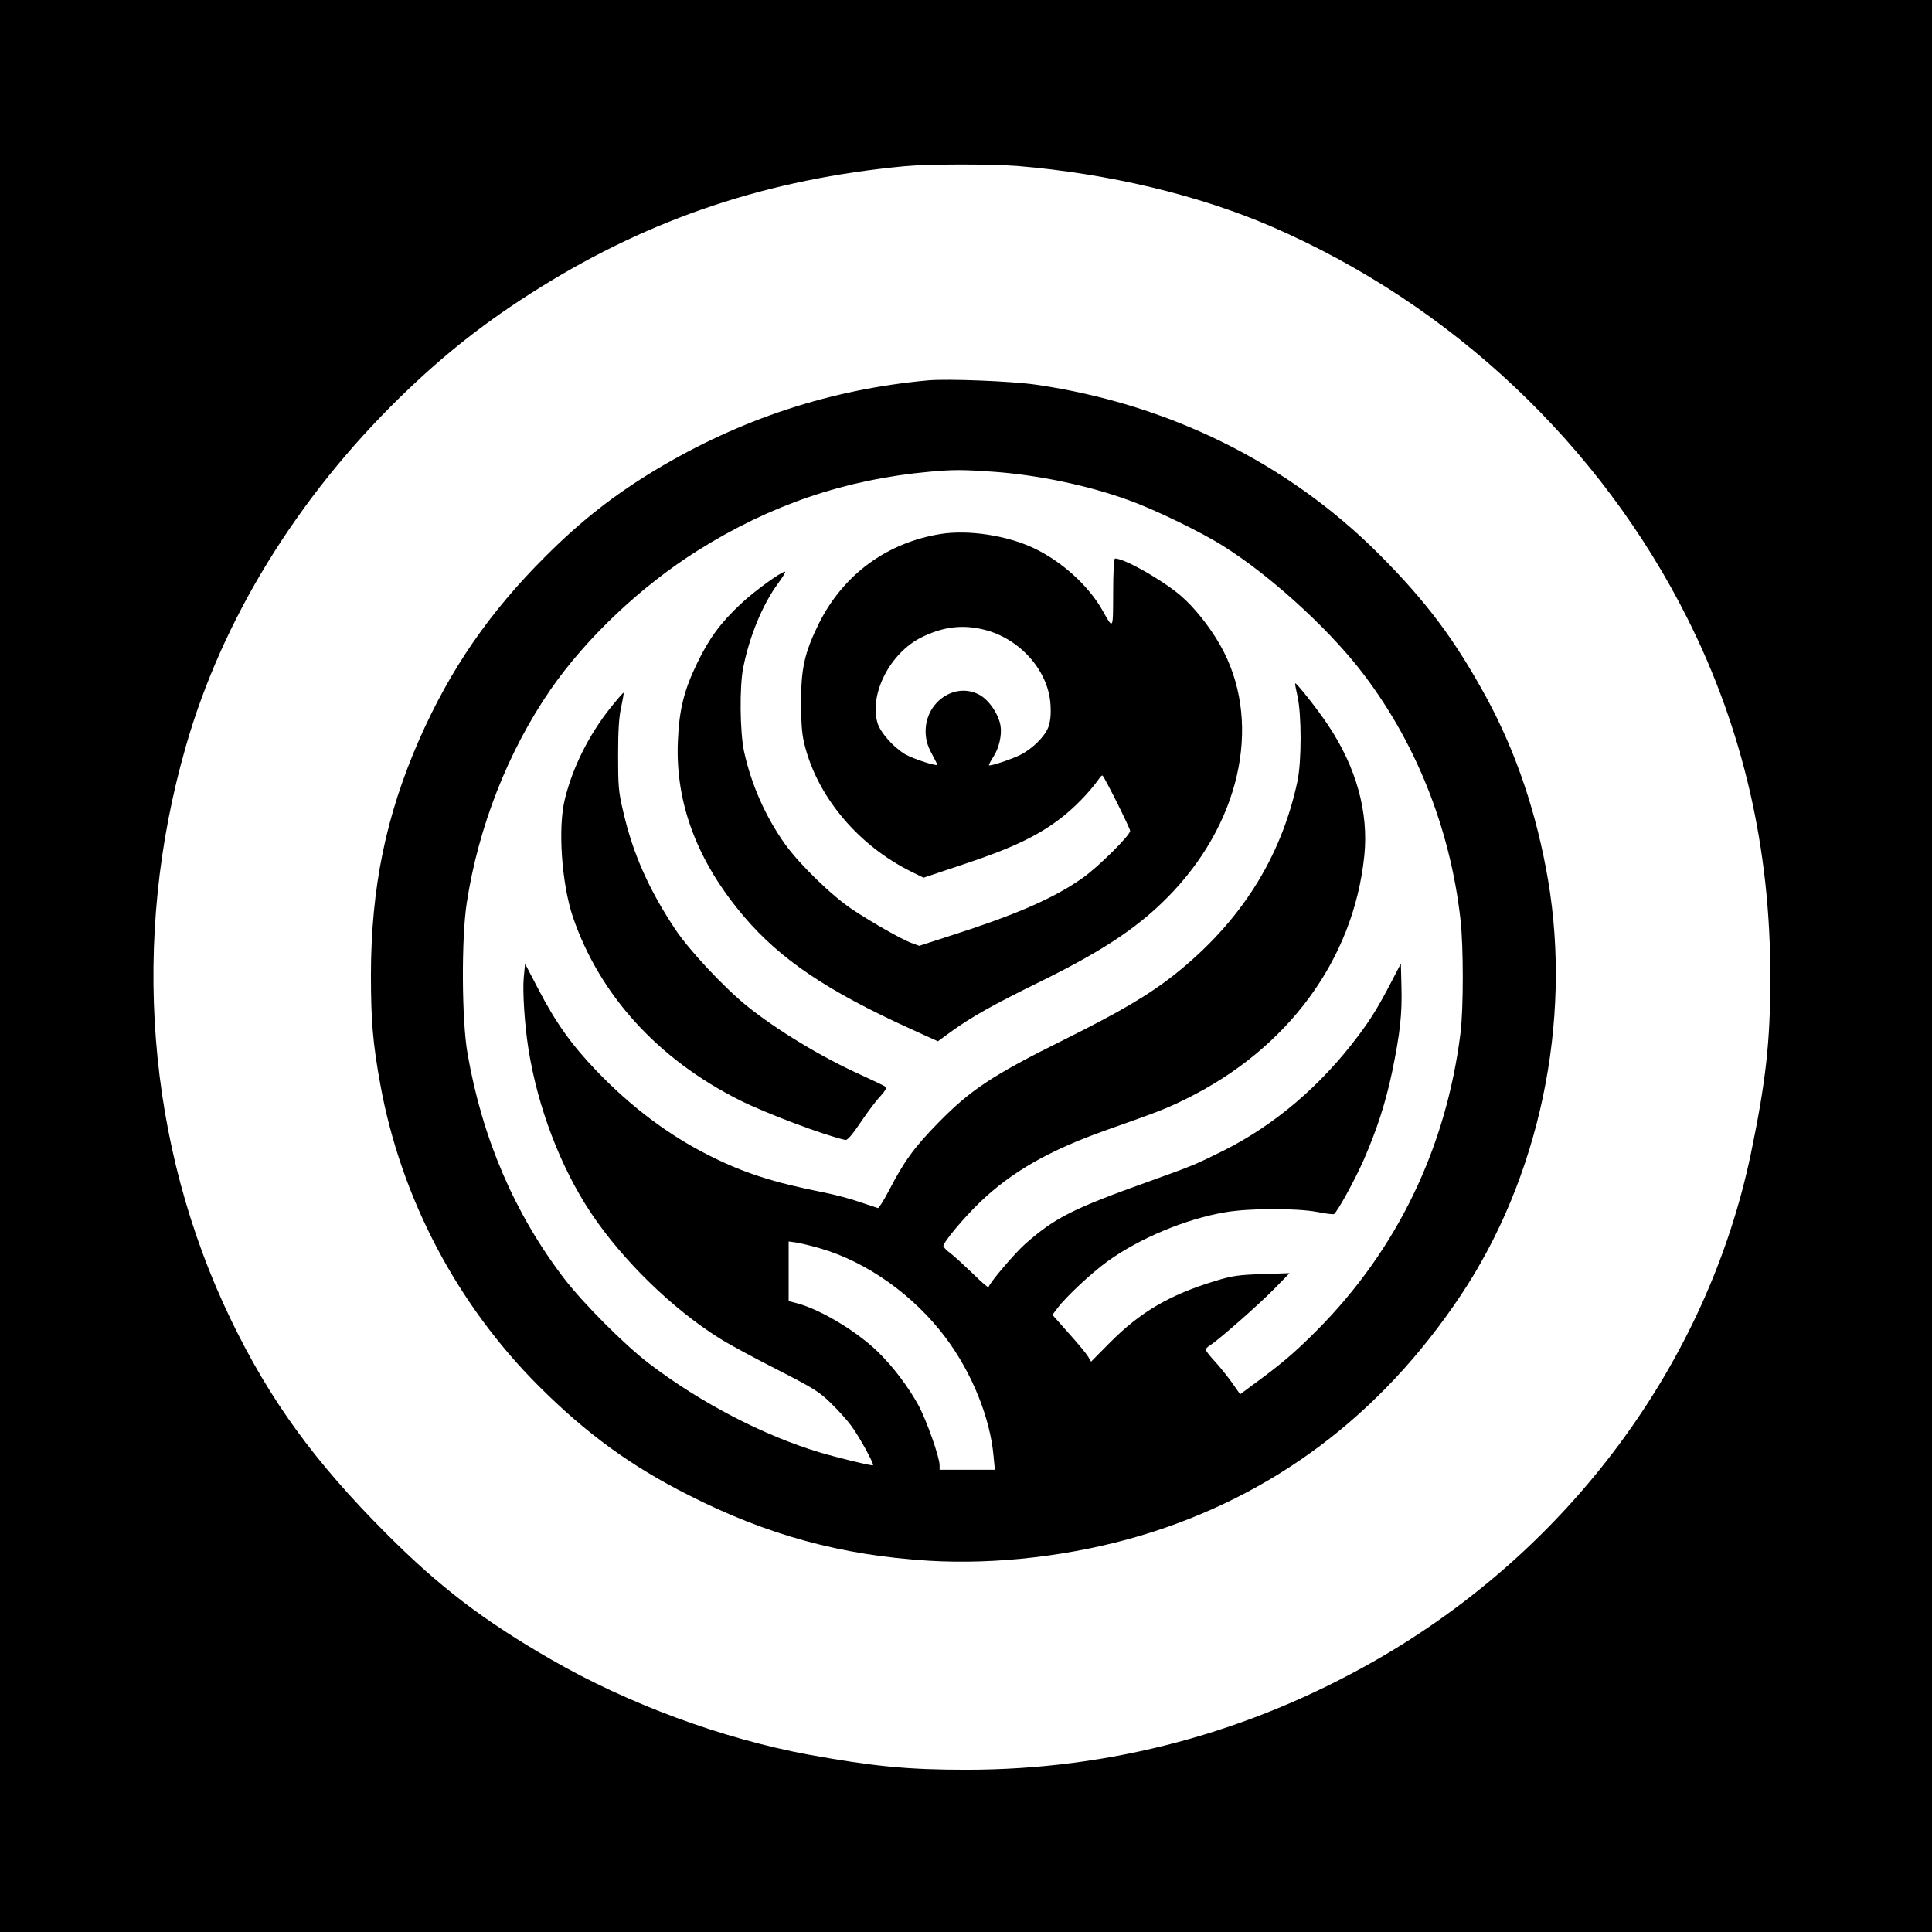
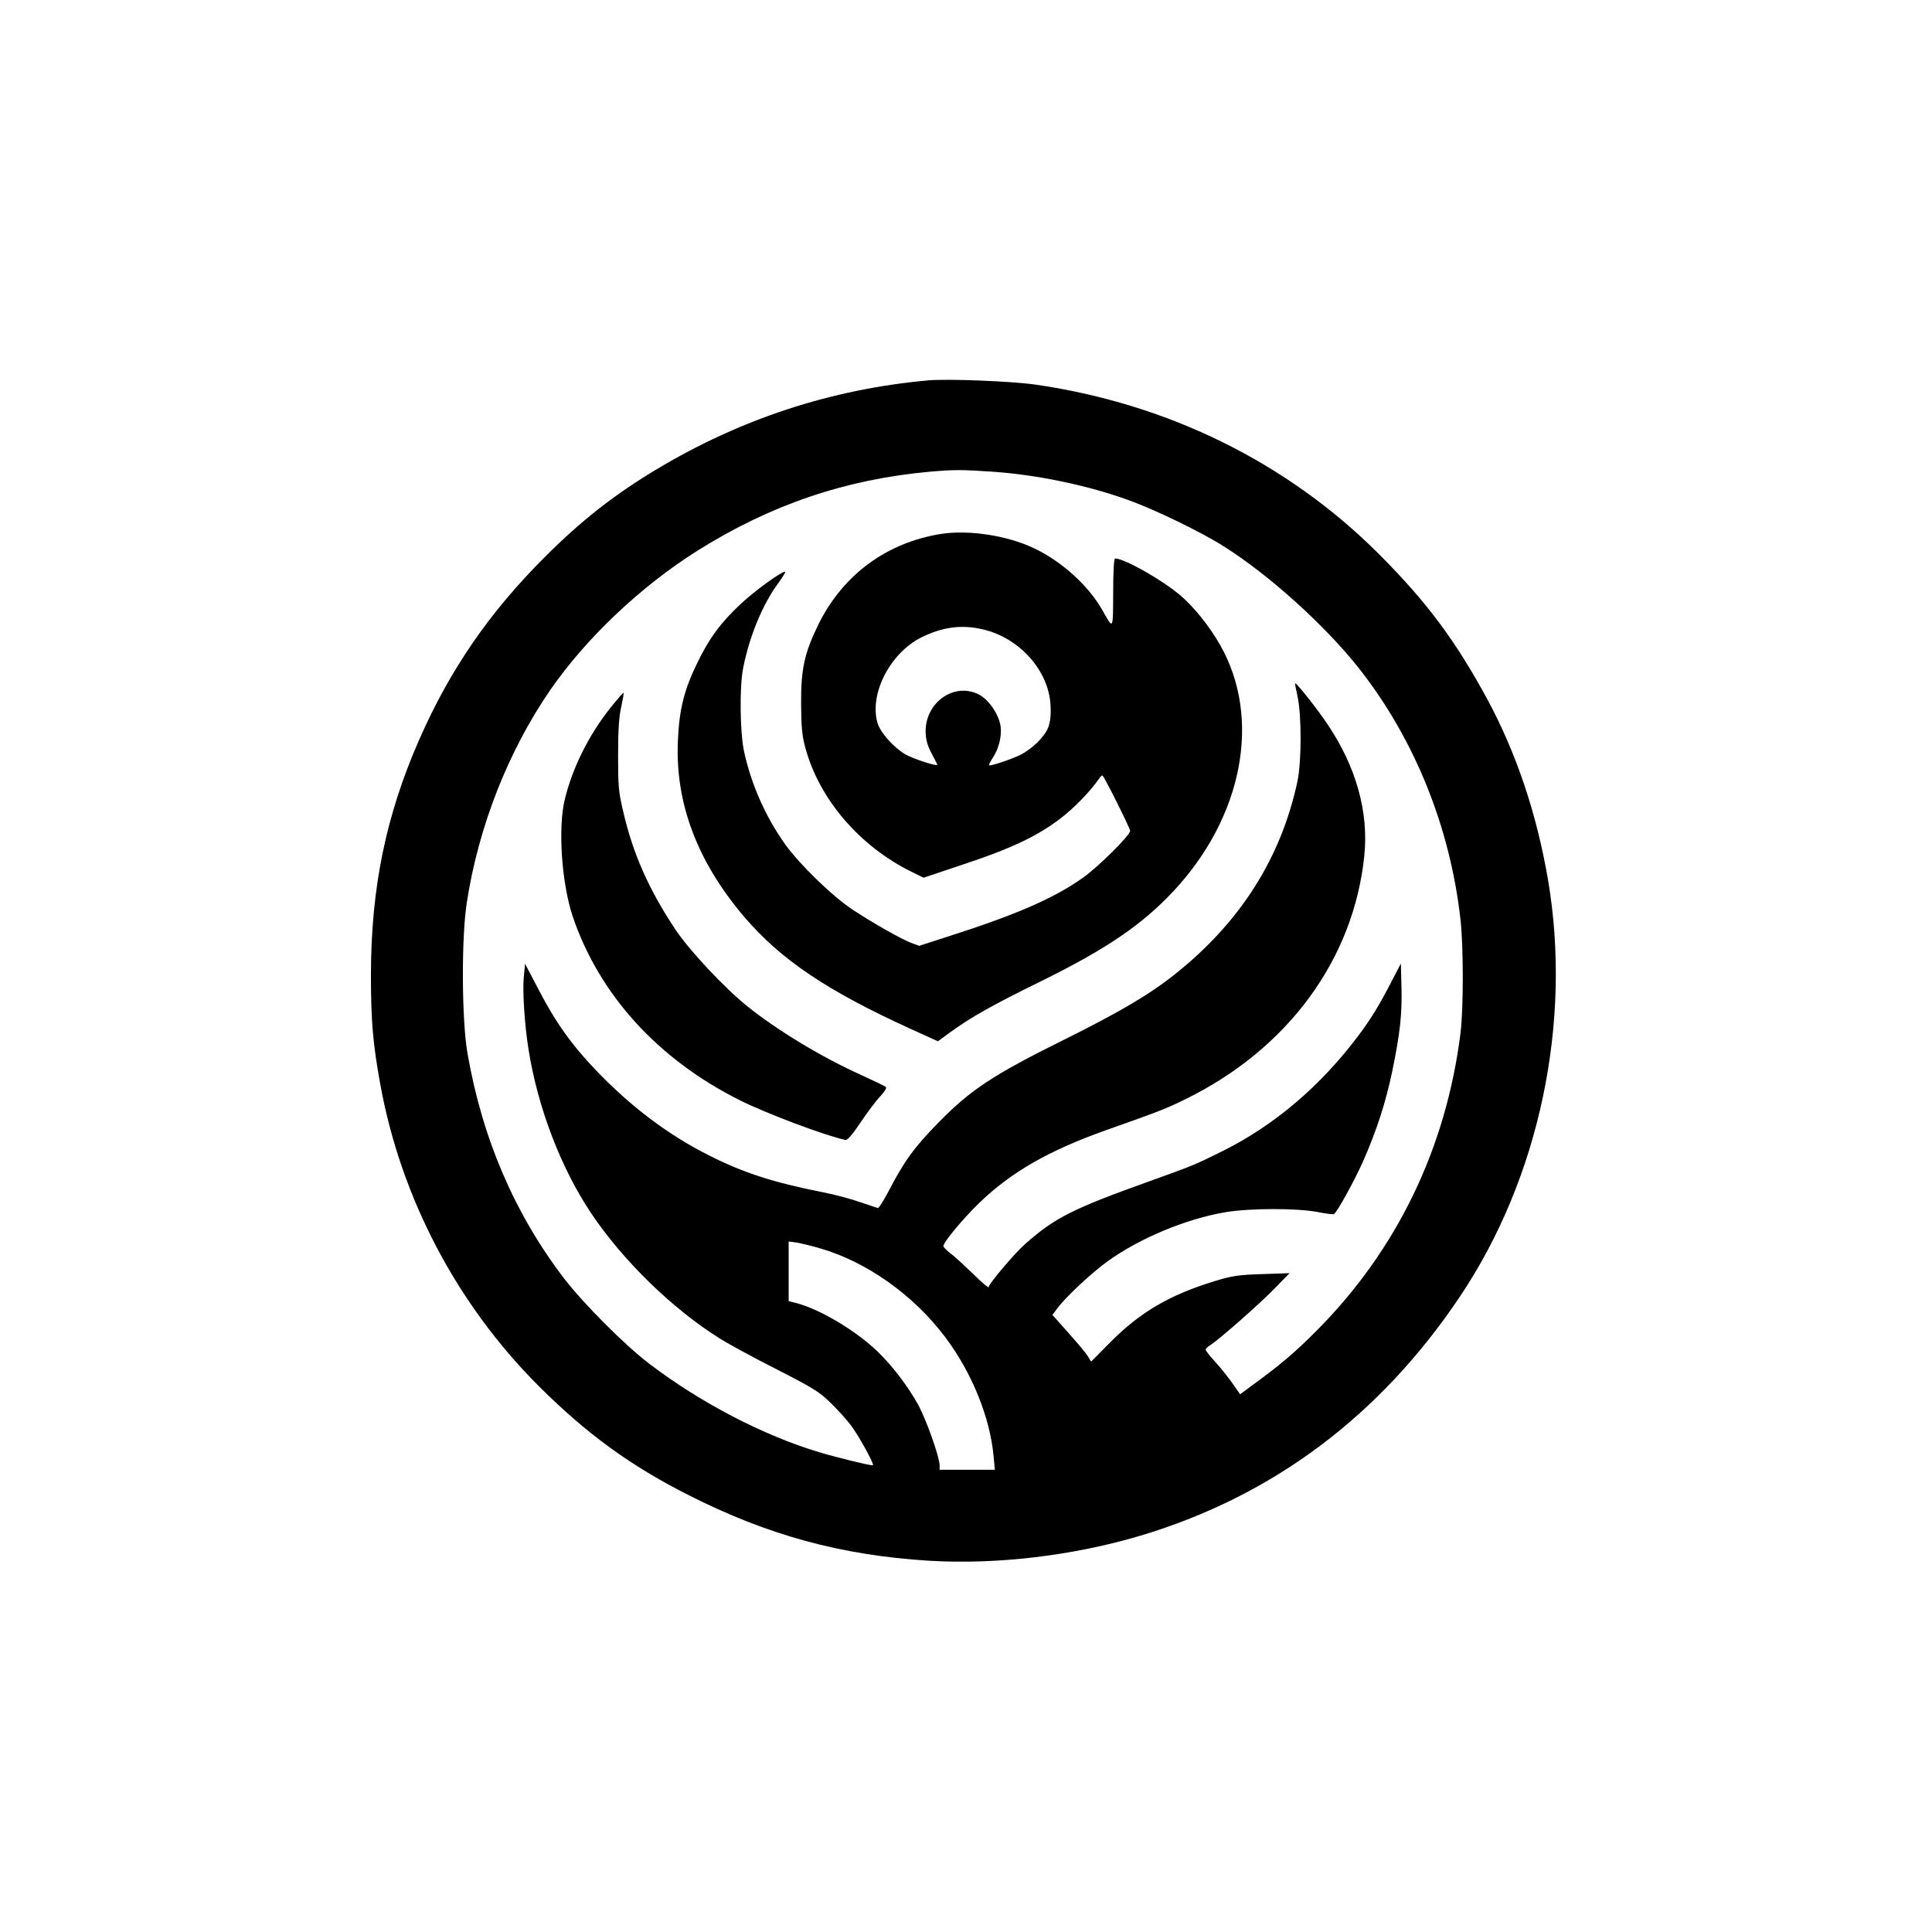
<svg xmlns="http://www.w3.org/2000/svg" version="1.0" width="1024pt" height="1024pt" viewBox="0 0 1024 1024" preserveAspectRatio="xMidYMid meet">
  <g transform="translate(0,1024) scale(0.1,-0.1)" fill="#000000" stroke="none">
-     <path d="M0 5120 l0 -5120 5120 0 5120 0 0 5120 0 5120 -5120 0 -5120 0 0 -5120z m5395 4240 c481 -40 956 -153 1345 -321 955 -414 1743 -1158 2205 -2079 294 -587 440 -1221 438 -1905 0 -337 -24 -549 -103 -930 -232 -1110 -963 -2098 -1989 -2685 -671 -384 -1404 -580 -2170 -580 -311 0 -492 18 -835 80 -455 84 -958 269 -1366 505 -356 205 -591 384 -875 669 -379 380 -614 703 -821 1131 -447 926 -533 2016 -239 3039 192 671 589 1317 1136 1851 237 231 460 406 743 582 591 368 1209 574 1931 642 128 12 458 12 600 1z" />
    <path d="M4920 8224 c-517 -47 -997 -205 -1446 -475 -222 -134 -395 -270 -584 -459 -295 -294 -504 -597 -668 -970 -176 -401 -255 -783 -256 -1245 0 -244 10 -365 50 -584 109 -600 406 -1164 838 -1596 253 -253 489 -425 797 -580 418 -212 807 -318 1270 -347 358 -22 766 26 1125 133 701 210 1270 636 1694 1270 419 626 593 1451 465 2205 -60 351 -168 673 -323 960 -169 311 -321 515 -576 770 -483 482 -1113 793 -1814 895 -132 19 -468 32 -572 23z m339 -484 c237 -16 510 -73 726 -152 138 -50 382 -168 500 -243 239 -150 536 -418 716 -645 295 -374 485 -842 540 -1335 16 -142 16 -471 0 -600 -76 -609 -336 -1148 -760 -1575 -122 -123 -196 -185 -357 -302 l-51 -38 -42 60 c-23 32 -64 84 -91 113 -28 30 -50 59 -50 64 0 4 11 15 24 23 44 27 260 217 341 300 l80 82 -145 -5 c-126 -4 -159 -9 -248 -36 -243 -74 -398 -165 -558 -326 l-101 -102 -16 27 c-9 15 -55 71 -103 124 l-86 97 28 37 c44 59 181 187 266 248 170 122 415 224 623 259 129 22 379 22 489 1 43 -9 82 -13 86 -11 18 11 110 179 157 285 71 163 117 305 152 471 42 204 53 306 49 448 l-3 124 -49 -94 c-66 -128 -110 -200 -177 -289 -199 -265 -443 -473 -715 -609 -151 -75 -161 -79 -389 -161 -408 -146 -502 -193 -660 -332 -56 -49 -195 -213 -195 -230 0 -6 -37 25 -82 70 -46 44 -100 94 -120 109 -21 15 -37 33 -38 38 0 21 104 146 194 233 169 162 368 275 666 381 288 102 317 113 425 166 541 266 889 739 946 1288 24 231 -42 471 -194 697 -51 77 -167 224 -172 218 -2 -2 4 -32 12 -68 22 -99 22 -344 0 -450 -87 -408 -303 -748 -650 -1024 -136 -108 -290 -199 -592 -349 -373 -185 -492 -264 -662 -438 -129 -132 -180 -202 -264 -364 -26 -49 -51 -89 -56 -88 -4 1 -46 15 -93 31 -47 17 -134 40 -195 52 -266 53 -420 102 -605 195 -217 109 -415 258 -600 451 -132 138 -215 255 -306 430 l-71 136 -7 -73 c-7 -74 5 -255 25 -379 49 -310 171 -629 332 -870 168 -251 431 -507 680 -663 47 -30 184 -104 304 -165 196 -100 226 -119 287 -179 38 -37 86 -90 107 -119 39 -51 123 -203 116 -210 -4 -5 -188 40 -282 68 -298 89 -634 264 -905 471 -130 99 -350 320 -451 452 -262 343 -433 742 -511 1191 -31 176 -33 612 -4 799 62 404 220 805 444 1130 190 274 479 548 780 737 385 242 784 378 1232 418 124 11 169 11 329 0z m-914 -4116 c248 -71 499 -249 667 -474 139 -185 236 -425 254 -627 l7 -73 -147 0 -146 0 0 24 c0 43 -69 237 -111 316 -55 100 -135 206 -216 285 -112 109 -302 223 -427 257 l-46 12 0 158 0 158 43 -6 c23 -4 78 -17 122 -30z" />
    <path d="M4987 7410 c-287 -46 -517 -215 -647 -475 -76 -155 -95 -238 -94 -425 1 -127 5 -170 23 -235 73 -270 287 -520 561 -655 l65 -32 215 72 c247 82 383 146 504 237 75 56 160 143 210 214 8 13 17 21 20 18 14 -15 146 -279 146 -293 0 -23 -168 -190 -250 -248 -152 -108 -351 -195 -707 -309 l-161 -52 -44 16 c-55 22 -197 102 -308 175 -110 73 -281 239 -360 349 -104 147 -179 317 -217 493 -21 102 -24 339 -4 440 33 167 102 335 185 448 25 34 42 62 37 62 -21 0 -163 -103 -235 -171 -106 -99 -168 -183 -231 -314 -69 -142 -95 -245 -102 -411 -15 -330 103 -642 352 -934 193 -226 439 -392 883 -594 l143 -65 67 49 c109 79 222 143 479 269 347 171 535 299 702 477 370 396 469 919 247 1307 -55 97 -138 200 -208 260 -99 84 -298 197 -348 197 -6 0 -10 -72 -10 -182 -1 -201 2 -197 -59 -89 -73 128 -214 256 -362 326 -142 67 -345 98 -492 75z m223 -506 c194 -45 349 -219 358 -402 3 -52 -1 -86 -12 -117 -19 -49 -83 -113 -148 -146 -46 -23 -159 -61 -166 -55 -2 2 8 21 22 43 31 47 47 117 39 166 -10 62 -62 138 -113 165 -130 69 -287 -40 -284 -198 1 -40 9 -70 30 -110 16 -30 30 -58 32 -62 6 -14 -126 29 -170 54 -65 39 -134 118 -148 169 -42 154 68 367 232 450 112 56 215 70 328 43z" />
    <path d="M3235 6488 c-115 -145 -200 -316 -241 -483 -38 -152 -17 -448 42 -624 141 -414 451 -755 884 -972 139 -70 456 -189 561 -211 11 -2 38 30 83 97 37 55 84 117 104 137 22 24 32 41 27 47 -6 5 -64 33 -130 63 -209 94 -447 238 -606 366 -120 97 -307 296 -381 408 -138 208 -223 398 -274 619 -26 109 -28 136 -28 305 0 132 5 205 17 255 8 38 14 71 12 73 -2 2 -33 -34 -70 -80z" />
  </g>
</svg>